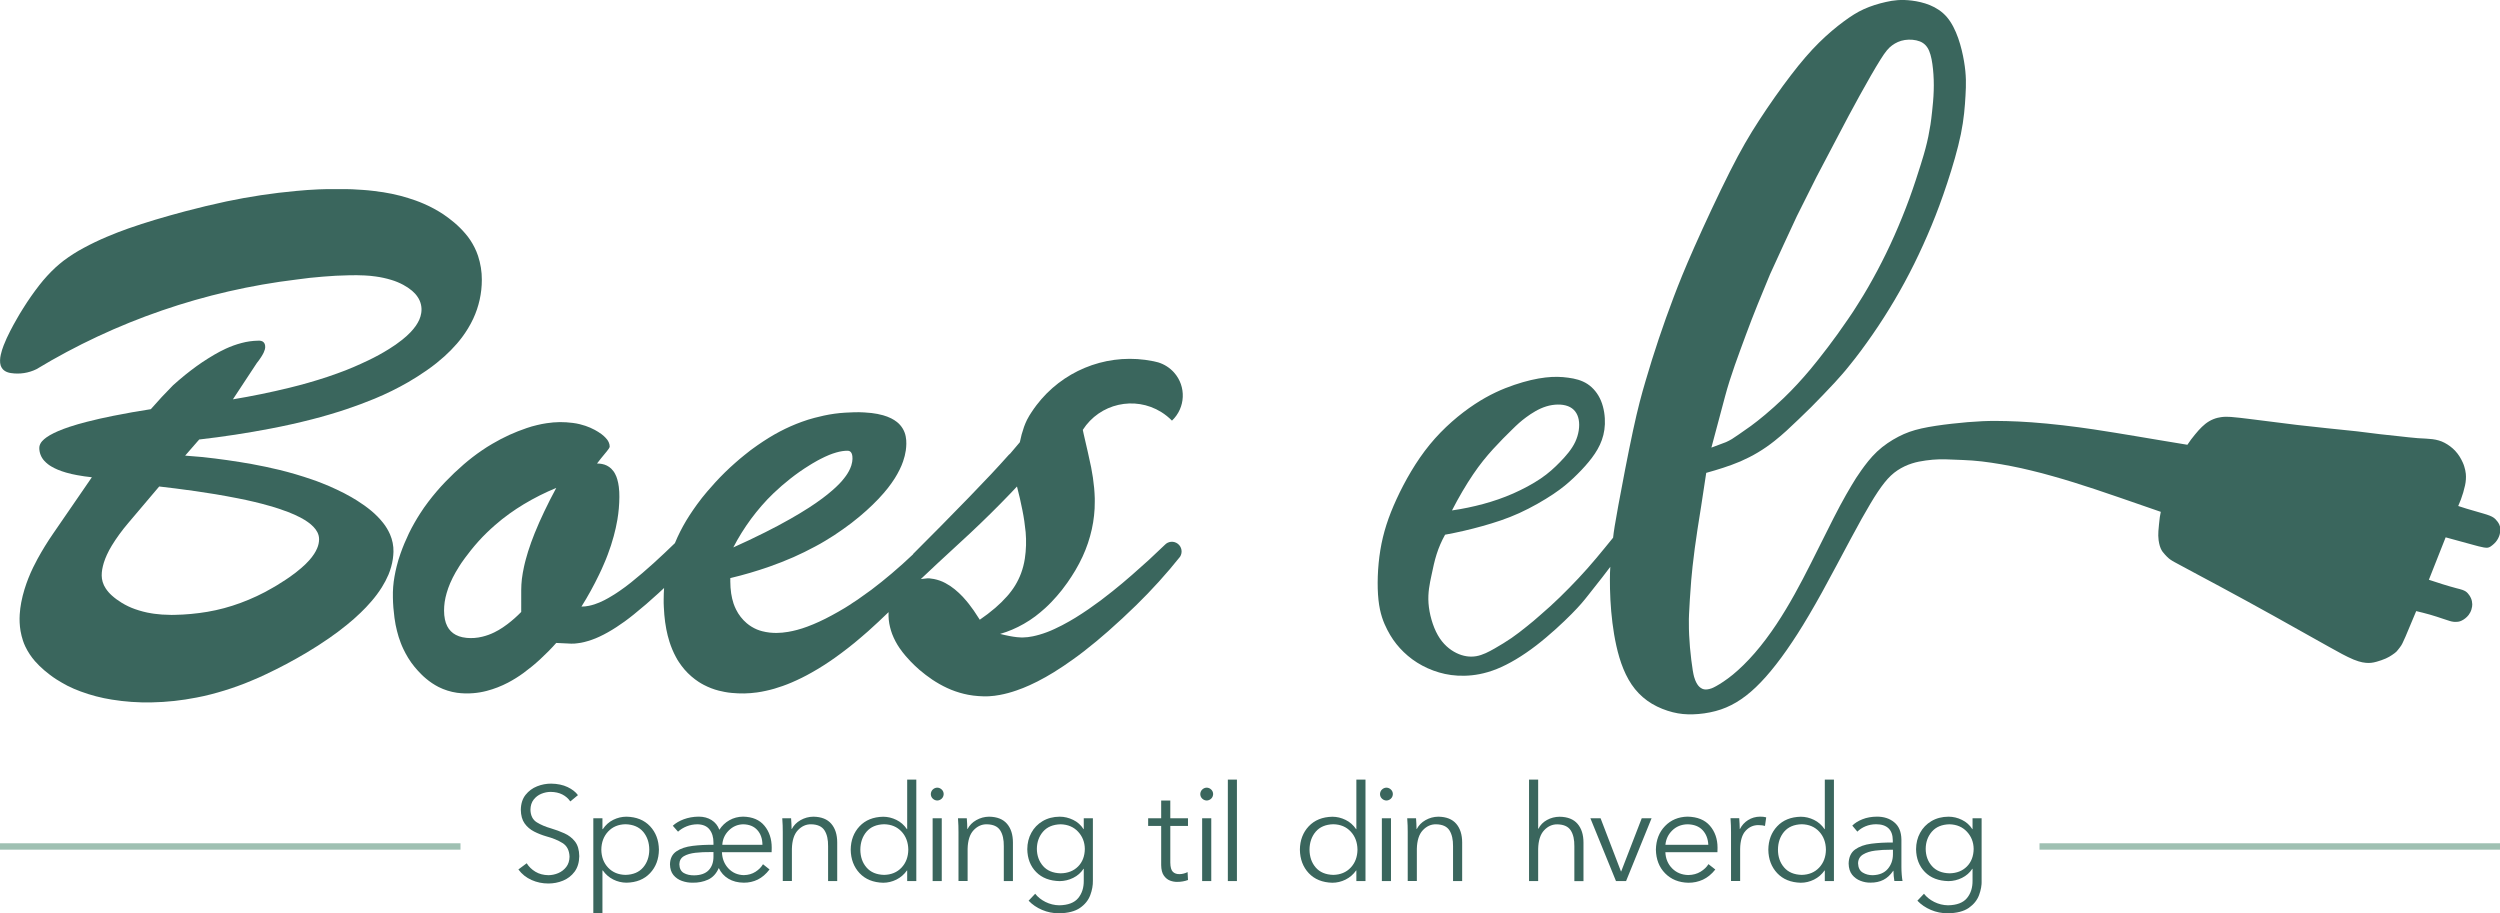
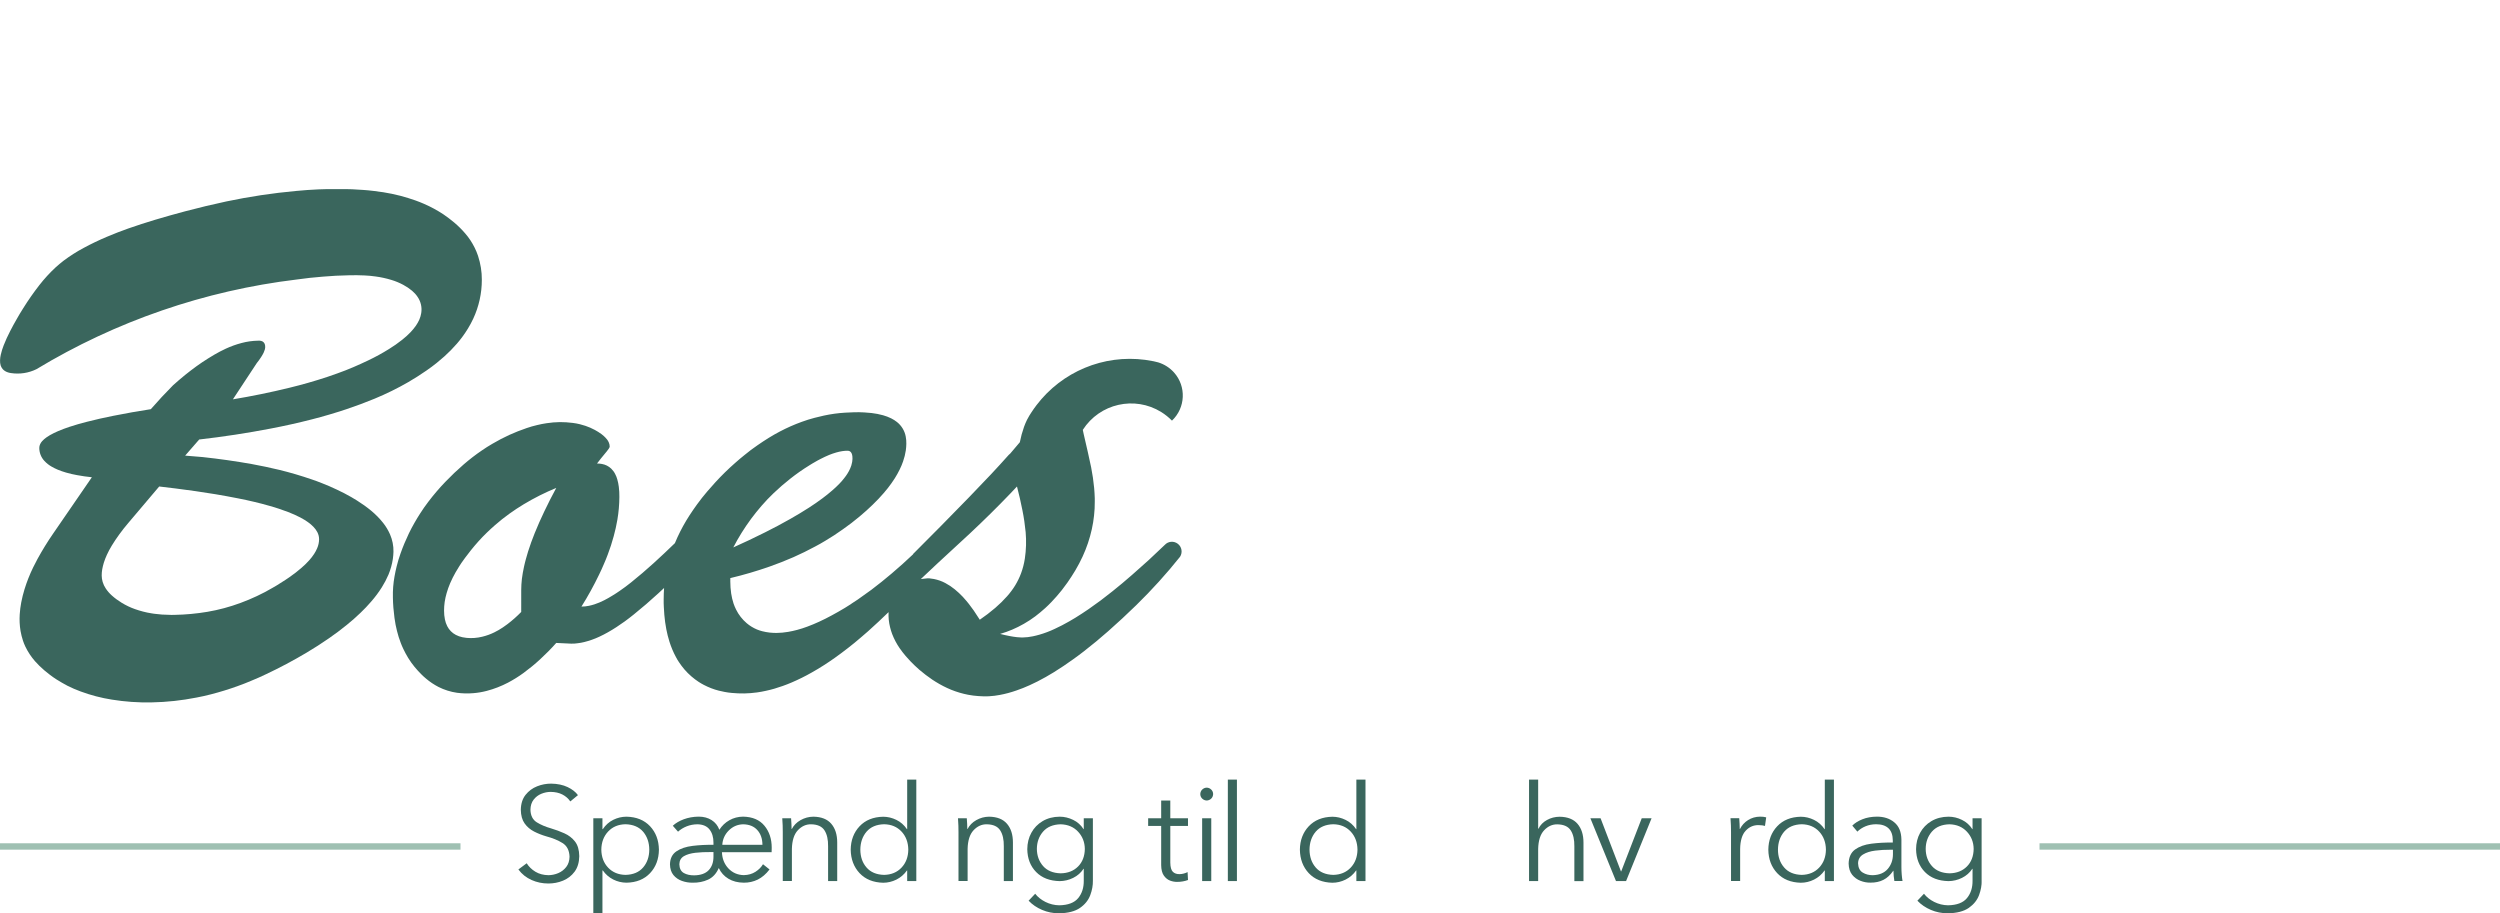
<svg xmlns="http://www.w3.org/2000/svg" xmlns:xlink="http://www.w3.org/1999/xlink" version="1.1" id="Lag_1" x="0px" y="0px" viewBox="0 0 4931.2 1801.4" style="enable-background:new 0 0 4931.2 1801.4" xml:space="preserve">
  <style type="text/css"> .st0{clip-path:url(#SVGID_2_);} .st1{clip-path:url(#SVGID_4_);fill-rule:evenodd;clip-rule:evenodd;fill:#3A665D;} .st2{clip-path:url(#SVGID_6_);fill-rule:evenodd;clip-rule:evenodd;fill:#9FC0B2;} .st3{clip-path:url(#SVGID_8_);fill-rule:evenodd;clip-rule:evenodd;fill:#9FC0B2;} .st4{clip-path:url(#SVGID_10_);} .st5{clip-path:url(#SVGID_12_);fill-rule:evenodd;clip-rule:evenodd;fill:#3A665D;} .st6{clip-path:url(#SVGID_14_);fill-rule:evenodd;clip-rule:evenodd;fill:#3A665D;} .st7{clip-path:url(#SVGID_16_);fill-rule:evenodd;clip-rule:evenodd;fill:#3A665D;} </style>
  <g>
    <defs>
      <rect id="SVGID_1_" x="0" y="1537.7" width="4931.2" height="263.7" />
    </defs>
    <clipPath id="SVGID_2_">
      <use xlink:href="#SVGID_1_" style="overflow:visible" />
    </clipPath>
    <g class="st0">
      <defs>
        <rect id="SVGID_3_" x="1022.4" y="1537.7" width="2886.3" height="263.7" />
      </defs>
      <clipPath id="SVGID_4_">
        <use xlink:href="#SVGID_3_" style="overflow:visible" />
      </clipPath>
      <path class="st1" d="M1140,1568.4c-4.6-6.3-11.4-11.6-20.4-15.9c-9-4.3-19.9-6.6-32.5-6.8c-9.4,0-18.7,1.7-27.7,5.3 c-9.1,3.6-16.6,9.2-22.7,16.8c-6,7.6-9.2,17.4-9.4,29.5c0.2,11.2,2.7,20.2,7.5,26.9c4.8,6.8,11.1,12.1,18.7,16s15.6,7,24.1,9.5 c12.3,3.3,23,7.6,31.8,13.1c8.9,5.4,13.6,14.5,14,27.2c-0.2,8-2.3,14.7-6.5,20.1c-4.2,5.4-9.4,9.4-15.7,12.1 c-6.3,2.7-12.8,4-19.4,4.1c-9.8-0.2-18.4-2.4-25.7-6.8s-13-10-17.2-16.7l-16.4,12.2c6.9,9.3,15.6,16.2,26,20.8s21.4,6.9,33,6.9 c10.1,0,19.8-1.8,29-5.6c9.3-3.8,16.9-9.7,22.8-17.6s9.1-18.2,9.3-30.7c-0.2-12.4-3-22-8.5-29c-5.5-7-12.4-12.3-20.9-16.1 c-8.4-3.8-17.2-7-26.2-9.7c-10.9-3.1-20.3-7.1-28.2-12c-8-5-12.2-13.2-12.5-24.8c0.1-8,2.2-14.6,6.2-19.8c4-5.2,9.1-9.1,15.1-11.6 c6.1-2.5,12.3-3.8,18.6-3.8c8.9,0.1,16.5,1.8,23,5.1c6.5,3.3,11.7,7.9,15.7,13.7L1140,1568.4" />
      <path class="st1" d="M1280.7,1675.9c-0.1,14.1-4.2,25.9-12.2,35.2c-8.1,9.4-19.6,14.2-34.7,14.6c-14.2-0.3-25.6-5.1-34.3-14.3 s-13.2-21-13.4-35.5c0.2-14.5,4.7-26.4,13.4-35.7s20.1-14.1,34.3-14.4c15,0.4,26.6,5.3,34.7,14.7 C1276.5,1650,1280.6,1661.8,1280.7,1675.9 M1188.3,1717h0.8c5.4,7.7,12.2,13.6,20.5,17.8s17,6.2,26.1,6.3 c19.6-0.4,35.1-6.7,46.5-18.8c11.4-12.1,17.3-27.6,17.5-46.3c-0.3-18.7-6.1-34.1-17.5-46.3c-11.4-12.1-26.9-18.4-46.5-18.8 c-9.1,0-17.8,2.1-26.1,6.2s-15.2,10.3-20.5,18.3h-0.8V1614h-18v187.4h18V1717z" />
      <path class="st1" d="M1522.2,1672.2c0-17.4-4.8-31.9-14.3-43.4c-9.5-11.6-23.5-17.6-42.1-18c-9.9,0.1-19,2.5-27.1,7.1 c-8.2,4.6-14.7,10.9-19.8,18.8c-3.1-8.3-8.2-14.6-15.3-19.1c-7.1-4.5-15.6-6.8-25.4-6.8c-10.7,0.1-20.6,1.9-29.5,5.2 c-8.9,3.4-16.1,7.6-21.6,12.8l10.3,11.7c4.8-4.4,10.6-8,17.2-10.6c6.6-2.6,13.6-3.9,21-4c10.7,0.2,18.7,3.6,23.9,10.2 c5.2,6.6,7.9,15.4,7.8,26.3v4c-14.5-0.2-28.2,0.5-41.2,2.1c-13,1.6-23.6,5.1-31.8,10.7c-8.2,5.5-12.5,14-12.8,25.6 c0.2,8.8,2.4,15.8,6.8,21.2c4.4,5.3,10,9.2,16.8,11.6c6.8,2.4,13.8,3.6,21.1,3.5c11.1,0.2,21.2-1.8,30.4-6 c9.2-4.2,16.3-11.8,21.2-22.9c4.2,9,10.5,16,19,21.1s18.6,7.7,30.3,7.8c9.8,0.1,19-2,27.5-6.1c8.5-4.2,16.3-10.8,23.3-20 l-12.9-10.3c-3.4,5.8-8.3,10.7-14.8,14.9c-6.5,4.2-14.2,6.4-23.1,6.6c-12.3-0.3-22.4-4.8-30.4-13.3c-8-8.5-12.2-19.2-12.7-32h98 C1522.1,1678.3,1522.2,1675.5,1522.2,1672.2 M1407.3,1680.7v9c0,11.2-3.1,20-9.4,26.7c-6.3,6.6-15.8,10-28.5,10.2 c-8.1,0.1-14.9-1.4-20.6-4.6c-5.6-3.2-8.6-9-8.8-17.4c0.2-7.1,3.2-12.4,8.9-15.8c5.8-3.4,13.4-5.6,22.7-6.7s19.5-1.5,30.3-1.4 H1407.3z M1424.7,1666.4c0.7-11,4.9-20.4,12.7-28.2c7.8-7.8,17.2-12,28.4-12.3c12,0.2,21.4,4,28,11.4c6.7,7.4,10,17.1,10.1,29.1 H1424.7z" />
      <path class="st1" d="M1543,1614c0.4,4.4,0.7,9.2,0.8,14.3s0.2,9.4,0.2,12.9v96.6h18v-63.5c0.4-16.5,4.3-28.7,11.7-36.6 s16-11.9,26-11.8c12.8,0.2,21.6,4.2,26.6,12s7.3,18.3,7.1,31.4v68.6h18v-76c0-15.6-3.9-27.9-11.7-37c-7.8-9.1-19.6-13.8-35.4-14 c-9,0.1-17.4,2.4-25.2,6.8c-7.8,4.4-13.5,10.3-17.2,17.5h-0.5c0-2.8-0.1-6.1-0.3-10.1c-0.2-3.9-0.5-7.6-0.7-11.1H1543" />
      <path class="st1" d="M1697,1675.9c0.1-14.1,4.2-25.9,12.2-35.4c8.1-9.4,19.6-14.3,34.7-14.7c14.2,0.3,25.6,5.1,34.3,14.4 c8.7,9.3,13.2,21.2,13.4,35.7c-0.2,14.5-4.7,26.3-13.4,35.5c-8.7,9.2-20.1,14-34.3,14.3c-15-0.4-26.6-5.2-34.7-14.6 C1701.1,1701.8,1697.1,1690.1,1697,1675.9 M1788.9,1717h0.5v20.9h18v-200.1h-18v97.7h-0.5c-5.5-8.1-12.4-14.2-20.8-18.3 c-8.4-4.1-17.1-6.2-26.1-6.2c-19.6,0.4-35.1,6.7-46.5,18.8c-11.4,12.1-17.3,27.6-17.5,46.2c0.3,18.7,6.1,34.1,17.5,46.3 c11.4,12.1,26.9,18.4,46.5,18.9c9.1,0,17.8-2.1,26.1-6.2C1776.5,1730.8,1783.4,1724.8,1788.9,1717z" />
-       <path class="st1" d="M1861.4,1566.3c-0.1-3.8-1.5-6.8-4-9.1c-2.5-2.3-5.4-3.5-8.7-3.6c-3.3,0.1-6.2,1.3-8.7,3.6 c-2.5,2.3-3.8,5.4-4,9.1c0.1,3.8,1.5,6.8,4,9.1s5.4,3.5,8.7,3.6c3.3-0.1,6.2-1.3,8.7-3.6S1861.2,1570.1,1861.4,1566.3 M1857.6,1614h-18v123.9h18V1614z" />
      <path class="st1" d="M1889.6,1614c0.4,4.4,0.7,9.2,0.8,14.3s0.2,9.4,0.2,12.9v96.6h18v-63.5c0.4-16.5,4.3-28.7,11.7-36.6 s16-11.9,26-11.8c12.8,0.2,21.6,4.2,26.6,12s7.3,18.3,7.1,31.4v68.6h18v-76c0-15.6-3.9-27.9-11.7-37c-7.8-9.1-19.6-13.8-35.4-14 c-9,0.1-17.4,2.4-25.2,6.8c-7.8,4.4-13.5,10.3-17.2,17.5h-0.5c0-2.8-0.1-6.1-0.3-10.1c-0.2-3.9-0.5-7.6-0.7-11.1H1889.6" />
      <path class="st1" d="M2045.2,1674.4c0.1-13.4,4.2-24.7,12.2-34c8.1-9.3,19.6-14.1,34.7-14.5c14.2,0.4,25.6,5.2,34.3,14.5 c8.7,9.3,13.2,20.6,13.4,34c-0.2,14.5-4.7,26.1-13.4,34.8c-8.7,8.7-20.1,13.2-34.3,13.4c-15-0.4-26.6-5.2-34.7-14.4 C2049.4,1699,2045.3,1687.7,2045.2,1674.4 M2028.9,1776.6c7.4,7.8,16.3,13.8,26.7,18.2c10.4,4.4,21.3,6.6,32.9,6.7 c18.1-0.3,32-3.9,41.8-10.7s16.5-15.2,20.2-25.1c3.7-9.9,5.4-19.5,5.2-28.8V1614h-18v21.4h-0.5c-5.1-8-11.9-14.1-20.4-18.2 s-17.3-6.3-26.5-6.3c-13,0.1-24.2,3.1-33.8,8.8c-9.6,5.7-17,13.4-22.2,23c-5.3,9.6-7.9,20.4-8,32.3c0.3,18.5,6.1,33.5,17.5,45.1 c11.4,11.6,26.9,17.5,46.5,17.9c9.2-0.1,18.1-2.2,26.6-6.4s15.3-10.2,20.3-17.9h0.5v23.3c0.2,13.7-3.4,25.2-10.9,34.4 c-7.5,9.2-20,14-37.5,14.3c-9.6-0.2-18.6-2.4-27.1-6.6c-8.5-4.3-15.2-9.6-20.3-16.2L2028.9,1776.6z" />
      <path class="st1" d="M2343.3,1614h-34.9v-34.9h-18v34.9h-25.7v15.1h25.7v77.3c0.1,9,1.9,15.9,5.3,20.7c3.4,4.8,7.5,8.1,12.3,9.9 s9.6,2.6,14.1,2.5c4.1,0,7.8-0.3,11.3-1c3.4-0.6,6.7-1.5,9.9-2.7l-0.8-15.6c-2.4,1.2-5,2.2-7.7,2.9c-2.7,0.7-5.4,1.1-7.9,1.1 c-5.5,0.2-10-1.3-13.3-4.4s-5.1-9.3-5.2-18.3v-72.3h34.9V1614" />
      <path class="st1" d="M2392.9,1566.3c-0.1-3.8-1.5-6.8-4-9.1c-2.5-2.3-5.4-3.5-8.7-3.6c-3.3,0.1-6.2,1.3-8.7,3.6 c-2.5,2.3-3.8,5.4-4,9.1c0.1,3.8,1.5,6.8,4,9.1s5.4,3.5,8.7,3.6c3.3-0.1,6.2-1.3,8.7-3.6S2392.7,1570.1,2392.9,1566.3 M2389.2,1614h-18v123.9h18V1614z" />
      <polyline class="st1" points="2439.8,1537.7 2421.9,1537.7 2421.9,1737.9 2439.8,1737.9 2439.8,1537.7 " />
      <path class="st1" d="M2583,1675.9c0.1-14.1,4.2-25.9,12.2-35.4c8.1-9.4,19.6-14.3,34.7-14.7c14.2,0.3,25.6,5.1,34.3,14.4 s13.2,21.2,13.4,35.7c-0.2,14.5-4.7,26.3-13.4,35.5s-20.1,14-34.3,14.3c-15-0.4-26.6-5.2-34.7-14.6 C2587.2,1701.8,2583.1,1690.1,2583,1675.9 M2674.9,1717h0.5v20.9h18v-200.1h-18v97.7h-0.5c-5.5-8.1-12.4-14.2-20.8-18.3 c-8.4-4.1-17.1-6.2-26.1-6.2c-19.6,0.4-35.1,6.7-46.5,18.8c-11.4,12.1-17.3,27.6-17.5,46.2c0.3,18.7,6.1,34.1,17.5,46.3 c11.4,12.1,26.9,18.4,46.5,18.9c9.1,0,17.8-2.1,26.1-6.2C2662.5,1730.8,2669.4,1724.8,2674.9,1717z" />
-       <path class="st1" d="M2747.4,1566.3c-0.1-3.8-1.5-6.8-4-9.1c-2.5-2.3-5.4-3.5-8.7-3.6c-3.3,0.1-6.2,1.3-8.7,3.6 c-2.5,2.3-3.8,5.4-4,9.1c0.1,3.8,1.5,6.8,4,9.1s5.4,3.5,8.7,3.6c3.3-0.1,6.2-1.3,8.7-3.6S2747.2,1570.1,2747.4,1566.3 M2743.7,1614h-18v123.9h18V1614z" />
-       <path class="st1" d="M2775.7,1614c0.4,4.4,0.7,9.2,0.8,14.3c0.2,5.1,0.2,9.4,0.2,12.9v96.6h18v-63.5c0.4-16.5,4.3-28.7,11.7-36.6 s16-11.9,26-11.8c12.8,0.2,21.6,4.2,26.6,12c4.9,7.8,7.3,18.3,7.1,31.4v68.6h18v-76c0-15.6-3.9-27.9-11.7-37 c-7.8-9.1-19.6-13.8-35.4-14c-9,0.1-17.4,2.4-25.2,6.8c-7.8,4.4-13.5,10.3-17.2,17.5h-0.5c0-2.8-0.1-6.1-0.3-10.1 c-0.2-3.9-0.4-7.6-0.7-11.1H2775.7" />
      <path class="st1" d="M3034,1634.4v-96.6h-18v200.1h18v-63.5c0.4-16.5,4.3-28.7,11.7-36.6c7.4-7.9,16-11.9,26-11.8 c12.8,0.2,21.6,4.2,26.6,12s7.3,18.3,7.1,31.4v68.6h18v-76c0-15.6-3.9-27.9-11.7-37c-7.8-9.1-19.6-13.8-35.4-14 c-9,0.1-17.3,2.2-24.9,6.4c-7.6,4.2-13.2,9.9-16.7,17.1H3034" />
      <polyline class="st1" points="3257.7,1614 3238.3,1614 3197.8,1718.8 3197.3,1718.8 3157.1,1614 3137,1614 3187.5,1737.9 3207.4,1737.9 3257.7,1614 " />
-       <path class="st1" d="M3387.8,1672.2c0-17.4-5.1-31.9-15-43.4c-10-11.6-24.7-17.6-44.2-18c-18,0.4-32.8,6.6-44.4,18.6 c-11.6,12-17.6,27.5-18,46.6c0.4,19,6.4,34.6,18.2,46.6c11.8,12,27.1,18.2,45.8,18.6c10.2,0.1,19.8-2,28.8-6.1 c9-4.2,17.1-10.8,24.4-20l-13.5-10.6c-3.5,5.8-8.7,10.7-15.5,14.9c-6.8,4.2-14.9,6.4-24.2,6.6c-13-0.3-23.6-4.7-32-13.2 c-8.3-8.5-12.8-19.1-13.3-31.9h102.7C3387.7,1677.5,3387.8,1674.7,3387.8,1672.2 M3285,1666.4c1-11,5.4-20.4,13.3-28.2 c7.9-7.8,17.9-12,30.2-12.3c12.9,0.2,22.8,4.1,29.8,11.5c7,7.5,10.7,17.1,11.3,29H3285z" />
      <path class="st1" d="M3414.4,1641.2v96.6h18v-63.5c0.3-16.4,4-28.4,11-35.8c7-7.5,15.4-11.1,25.3-11c2.5,0,4.9,0.2,7.3,0.5 c2.4,0.3,4.2,0.7,5.4,1.1l2.4-16.9c-1.8-0.5-3.7-0.9-5.7-1.1c-1.9-0.2-4-0.3-6.3-0.3c-8.9,0.1-16.8,2.4-23.8,6.8 c-7,4.4-12.3,10.3-15.9,17.5h-0.5c0-2.8-0.1-6.1-0.3-10.1c-0.2-3.9-0.4-7.6-0.7-11.1h-17.2c0.4,4.4,0.7,9.2,0.8,14.3 S3414.4,1637.7,3414.4,1641.2" />
      <path class="st1" d="M3507,1675.9c0.1-14.1,4.2-25.9,12.2-35.4c8.1-9.4,19.6-14.3,34.7-14.7c14.2,0.3,25.6,5.1,34.3,14.4 c8.7,9.3,13.2,21.2,13.4,35.7c-0.2,14.5-4.7,26.3-13.4,35.5c-8.7,9.2-20.1,14-34.3,14.3c-15-0.4-26.6-5.2-34.7-14.6 C3511.1,1701.8,3507,1690.1,3507,1675.9 M3598.9,1717h0.5v20.9h18v-200.1h-18v97.7h-0.5c-5.5-8.1-12.4-14.2-20.8-18.3 c-8.4-4.1-17.1-6.2-26.1-6.2c-19.6,0.4-35.1,6.7-46.5,18.8s-17.3,27.6-17.5,46.2c0.2,18.7,6.1,34.1,17.5,46.3 c11.4,12.1,26.9,18.4,46.5,18.9c9.1,0,17.8-2.1,26.1-6.2C3586.5,1730.8,3593.4,1724.8,3598.9,1717z" />
      <path class="st1" d="M3733.8,1675.9v9.3c-0.1,11.3-3.5,20.9-10.3,28.8s-16.6,11.9-29.4,12.3c-7.4,0.1-14-1.6-19.8-5.1 c-5.9-3.5-9-9.7-9.3-18.4c0.2-7.8,3.6-13.6,9.9-17.4c6.4-3.9,14.4-6.4,24.1-7.6c9.7-1.2,19.5-1.8,29.6-1.7H3733.8 M3733.8,1661.9 c-15.3-0.2-29.6,0.6-42.8,2.3c-13.2,1.7-23.8,5.6-32,11.5c-8.1,6-12.3,15.2-12.6,27.7c0.2,9.1,2.5,16.5,6.9,22s9.9,9.5,16.5,12 c6.5,2.5,13,3.7,19.5,3.6c9.9,0.1,18.4-1.8,25.7-5.5c7.3-3.7,13.7-9.6,19.3-17.8h0.5c0,3.3,0.2,6.8,0.5,10.2 c0.3,3.5,0.8,6.8,1.3,9.9h16.1c-0.7-3.6-1.2-7.9-1.6-12.9c-0.4-5-0.6-10-0.6-14.9v-54.2c-0.3-15.1-5-26.4-14.1-33.8 c-9-7.5-20.4-11.2-34.1-11.2c-10.7,0.1-20.2,1.8-28.5,5.1c-8.4,3.3-15.1,7.5-20.2,12.6l10,11.9c4.4-4.4,9.9-8,16.2-10.6 c6.4-2.6,13.2-3.9,20.6-4c10.8,0,19,2.7,24.6,8c5.6,5.3,8.5,13.4,8.5,24.1V1661.9z" />
      <path class="st1" d="M3798.4,1674.4c0.1-13.4,4.2-24.7,12.2-34c8.1-9.3,19.6-14.1,34.7-14.5c14.2,0.4,25.6,5.2,34.3,14.5 c8.7,9.3,13.2,20.6,13.4,34c-0.2,14.5-4.7,26.1-13.4,34.8c-8.7,8.7-20.1,13.2-34.3,13.4c-15-0.4-26.6-5.2-34.7-14.4 C3802.5,1699,3798.5,1687.7,3798.4,1674.4 M3782,1776.6c7.4,7.8,16.3,13.8,26.7,18.2c10.4,4.4,21.3,6.6,32.9,6.7 c18.1-0.3,32-3.9,41.8-10.7c9.8-6.9,16.5-15.2,20.2-25.1c3.7-9.9,5.4-19.5,5.2-28.8V1614h-18v21.4h-0.5 c-5.1-8-11.9-14.1-20.4-18.2c-8.5-4.2-17.3-6.3-26.5-6.3c-13,0.1-24.2,3.1-33.8,8.8s-17,13.4-22.2,23c-5.3,9.6-7.9,20.4-8,32.3 c0.3,18.5,6.1,33.5,17.5,45.1c11.4,11.6,26.9,17.5,46.5,17.9c9.2-0.1,18.1-2.2,26.6-6.4s15.3-10.2,20.3-17.9h0.5v23.3 c0.2,13.7-3.4,25.2-10.9,34.4c-7.5,9.2-20,14-37.5,14.3c-9.6-0.2-18.6-2.4-27.1-6.6c-8.5-4.3-15.2-9.6-20.3-16.2L3782,1776.6z" />
    </g>
    <g class="st0">
      <defs>
        <rect id="SVGID_5_" x="4022.9" y="1663.3" width="908.3" height="12.6" />
      </defs>
      <clipPath id="SVGID_6_">
        <use xlink:href="#SVGID_5_" style="overflow:visible" />
      </clipPath>
      <polyline class="st2" points="4022.9,1663.3 4931.2,1663.3 4931.2,1675.9 4022.9,1675.9 4022.9,1663.3 " />
    </g>
    <g class="st0">
      <defs>
        <rect id="SVGID_7_" x="0" y="1663.3" width="908.3" height="12.6" />
      </defs>
      <clipPath id="SVGID_8_">
        <use xlink:href="#SVGID_7_" style="overflow:visible" />
      </clipPath>
      <polyline class="st3" points="0,1663.3 908.3,1663.3 908.3,1675.9 0,1675.9 0,1663.3 " />
    </g>
  </g>
  <g>
    <defs>
      <rect id="SVGID_9_" y="0" width="4931.2" height="1409.1" />
    </defs>
    <clipPath id="SVGID_10_">
      <use xlink:href="#SVGID_9_" style="overflow:visible" />
    </clipPath>
    <g class="st4">
      <defs>
        <rect id="SVGID_11_" y="373.1" width="950.4" height="1012.7" />
      </defs>
      <clipPath id="SVGID_12_">
        <use xlink:href="#SVGID_11_" style="overflow:visible" />
      </clipPath>
      <path class="st5" d="M253.1,1031.5l60.9-71.9c10.6,1.2,21.1,2.5,31.7,3.8c26.4,3.3,52.8,7.1,79,11.4c14.8,2.5,29.6,5.2,44.3,8.1 c11,2.1,21.9,4.5,32.8,7.1c5,1.2,10,2.4,14.9,3.7c5,1.3,9.9,2.6,14.8,4.1c6.4,1.7,12.7,3.7,19,5.8c5.9,2,11.8,4.1,17.7,6.3 c8.4,3.2,16.6,6.9,24.5,11c5.4,2.8,10.5,6,15.4,9.5c3.6,2.6,6.9,5.4,10,8.6c3.1,3.1,5.7,6.7,7.8,10.6c2.3,4.4,3.5,9.2,3.5,14.1 c-0.1,6.2-1.4,12.2-3.9,17.9c-1.6,3.8-3.6,7.5-5.9,11c-2.9,4.4-6.1,8.7-9.7,12.6c-4.8,5.4-10,10.4-15.5,15.1 c-3.6,3.1-7.3,6.1-11.1,9.1c-4,3.1-8,6.1-12.1,8.9c-2.7,1.9-5.5,3.8-8.3,5.6c-5.6,3.6-11.2,7.2-16.9,10.7c-2.8,1.8-5.7,3.4-8.6,5 c-10,5.9-20.3,11.3-30.8,16.2c-10.5,4.9-21.1,9.4-32,13.4c-21.3,7.9-43.2,13.8-65.5,17.6c-10.7,1.8-21.5,3.2-32.3,4.2 c-5.4,0.5-10.7,0.9-16.1,1.2c-5.4,0.3-10.7,0.5-16.1,0.6c-2.1,0.1-4.2,0.1-6.3,0.1c-6.3-0.1-12.6-0.3-18.8-0.7 c-5.2-0.4-10.3-0.9-15.5-1.6c-1.7-0.2-3.4-0.5-5.1-0.8c-5.7-0.9-11.3-2-16.8-3.5c-5.4-1.4-10.7-3-16-4.9 c-9.1-3.2-17.8-7.4-26-12.4c-6.9-4.2-13.5-9-19.5-14.4c-4.6-4.1-8.6-8.7-12-13.8c-2.7-4-4.7-8.3-6.1-12.9 c-0.6-2.1-1.1-4.2-1.4-6.3c-0.3-2.1-0.4-4.2-0.5-6.3c0-4.1,0.3-8.1,1-12.2c0.8-4.5,1.9-8.9,3.2-13.2c1.7-5.3,3.7-10.5,6-15.5 c1.4-3.1,2.9-6.1,4.5-9.1c1.6-3.1,3.3-6.1,5.2-9.1c2.2-3.8,4.6-7.4,7-11c5.2-7.7,10.6-15.1,16.3-22.4 C246.9,1039,250,1035.3,253.1,1031.5 M365.2,898.7l27.7-31.8c47.3-5.4,94.4-12.6,141.2-21.6c27.3-5.2,54.5-11.3,81.4-18.2 c22.8-5.8,45.3-12.5,67.6-19.9c18.8-6.3,37.4-13.2,55.8-20.8c22.9-9.5,45.1-20.4,66.6-32.8c12.2-7.1,24.1-14.7,35.8-22.8 c6.8-4.7,13.4-9.6,19.9-14.8c5.2-4.2,10.2-8.4,15.2-12.9c8.8-7.9,17.1-16.3,24.8-25.2c3.5-4,6.8-8.2,10-12.4 c8.6-11.5,16.1-23.8,22.2-36.8c11.2-24,17-50.2,17-76.7c0.1-16.1-2.5-32-7.5-47.3c-1.9-5.7-4.2-11.3-6.9-16.6 c-4.9-9.8-10.9-19-18.1-27.3c-6.7-7.9-14-15.1-21.9-21.8c-6.8-5.7-13.8-11-21.1-16c-12.2-8.1-25.1-15.1-38.5-20.9 c-5.5-2.4-11.2-4.7-16.9-6.7c-9.8-3.5-19.7-6.5-29.8-9.2c-11.1-2.9-22.4-5.2-33.7-7c-6.7-1-13.4-1.9-20.1-2.7 c-6.7-0.8-13.5-1.5-20.2-1.9c-14.2-1.1-28.4-1.7-42.6-1.8c-29.8-0.3-59.7,1-89.4,3.9c-46,4.2-91.8,11.1-137,20.6 c-27.2,5.8-54.2,12.3-81.1,19.4c-20,5.3-39.8,10.9-59.6,16.8c-17.8,5.3-35.5,11.1-53,17.2c-14.2,5-28.2,10.5-42,16.3 c-15.7,6.6-31.1,14-46.1,22.1c-13.7,7.3-26.8,15.7-39.3,25c-5.6,4.3-10.9,8.8-16.1,13.5c-11.5,10.7-22.1,22.3-31.8,34.7 c-11.5,14.8-22.2,30.1-32.1,46c-4.6,7.2-9,14.6-13.2,22.1c-4.3,7.4-8.4,15-12.3,22.6c-4.8,9.2-9.1,18.6-12.9,28.3 c-2.3,5.9-4.2,11.9-5.6,18.1c-0.9,3.7-1.4,7.5-1.5,11.3c-0.2,3.4,0.3,6.9,1.2,10.1c0.8,2.6,2.2,5,3.9,7.1c2.4,2.7,5.4,4.7,8.7,6 c2.5,1,5.2,1.7,7.9,2c17.1,2.6,34.6-0.1,50.1-7.7c156.7-94.7,331.8-155,513.6-176.9c17-2.4,34-4.3,51.1-5.6 c17.1-1.5,34.2-2.4,51.4-2.7c10.4-0.3,20.7-0.2,31.1,0.3c7.2,0.3,14.4,1,21.5,2c10.6,1.4,21.1,3.7,31.3,6.8 c8.1,2.4,16,5.7,23.5,9.7c6.2,3.3,12,7.2,17.4,11.7c4.2,3.5,7.9,7.6,10.9,12.1c6.4,9.3,9,20.7,7.2,31.9c-0.7,4.5-2,8.9-3.8,13 c-1.8,4.1-4,7.9-6.5,11.6c-3.2,4.6-6.7,8.9-10.6,13c-5.2,5.4-10.8,10.5-16.8,15.2c-8.3,6.6-17,12.7-26,18.2 c-13.1,8.2-26.7,15.6-40.7,22.3c-9.7,4.6-19.5,9.1-29.3,13.3c-10.4,4.5-21,8.6-31.7,12.4c-6.7,2.5-13.5,4.9-20.3,7.1 c-24.5,8.1-49.4,15.2-74.5,21.3c-36.8,9-73.9,16.6-111.3,22.8l47.1-71.5c3.1-3.8,6-7.8,8.6-11.9c1.9-2.9,3.6-5.9,5.1-9 c0.9-2,1.7-4.1,2.3-6.2c0.6-2.3,0.8-4.7,0.5-7.1c-0.2-1.5-0.6-3.1-1.3-4.5c-0.9-1.8-2.3-3.2-4-4.1c-1.6-0.8-3.4-1.2-5.2-1.4 c-1.2-0.1-2.3-0.1-3.5,0c-11,0.2-21.9,1.7-32.6,4.6c-10.6,2.8-20.9,6.5-30.9,11.1c-7.9,3.7-15.6,7.7-23.1,12.1 c-4.1,2.3-8.1,4.8-12,7.3c-7.9,4.9-15.6,10.1-23.2,15.6c-7.5,5.5-14.9,11.1-22.2,17c-8.1,6.6-16,13.4-23.7,20.3 c-15.1,15.2-29.7,30.9-43.8,47.1c-24.8,3.8-49.4,8.2-74,13.1c-17.6,3.5-35.1,7.4-52.5,11.9c-11.5,2.9-22.8,6.2-34.1,9.9 c-7.5,2.5-14.8,5.2-22.1,8.3c-5.6,2.4-11.1,5.1-16.4,8.1c-2.4,1.4-4.7,2.9-7,4.5c-3,2.1-5.7,4.5-8.2,7.2c-1.6,1.8-3,3.8-4,6 c-1.1,2.3-1.7,4.8-1.7,7.4c0,9.6,3.6,18.8,10.2,25.8c4,4.3,8.6,8,13.7,10.9c4,2.3,8.1,4.4,12.4,6.2c5.3,2.2,10.8,4.1,16.3,5.7 c7.2,2.1,14.5,3.8,21.9,5.1c9.7,1.8,19.4,3.2,29.2,4.2l-76.1,110.7c-11.2,16.2-21.6,33.1-31.1,50.4c-3,5.5-5.9,11.1-8.6,16.7 c-6.8,14-12.5,28.4-17.1,43.3c-2.6,8.4-4.7,17-6.4,25.7c-1.5,7.8-2.5,15.7-3,23.6c-0.7,10.9-0.2,21.9,1.6,32.8 c1.1,6.5,2.8,12.9,4.8,19.1c1.3,4,2.9,7.9,4.7,11.7c5,10.4,11.4,20.1,19,28.8c5.7,6.5,12,12.6,18.6,18.2c3.5,2.9,7,5.8,10.6,8.5 c4.2,3.3,8.6,6.3,13.1,9.2c7.1,4.5,14.4,8.7,21.8,12.6c8.4,4.2,17,8,25.9,11.2c20,7.4,40.6,12.8,61.6,16.1c25.8,4.2,51.9,6,78,5.5 c15.2-0.3,30.5-1.2,45.6-2.9c14.5-1.6,28.8-3.8,43.1-6.6c9.8-1.8,19.5-4,29.1-6.5c17.8-4.6,35.4-10,52.7-16.3 c9-3.2,18-6.7,26.8-10.5c9.6-3.9,19.1-8.1,28.4-12.6c27.5-12.9,54.3-27.2,80.4-42.7c15.1-9,29.8-18.4,44.2-28.4 c12-8.3,23.8-17.1,35.2-26.4c9.4-7.6,18.4-15.5,27.1-23.9c7.3-7,14.2-14.2,20.8-21.9c7.8-8.9,14.9-18.4,21.2-28.4 c5-8,9.4-16.3,13.1-25c4.1-9.9,7-20.3,8.6-30.9c0.7-4.6,1-9.3,1.2-14c0.3-11.9-2.1-23.6-6.8-34.5c-3.6-8.1-8.1-15.7-13.6-22.6 c-6.9-8.7-14.7-16.6-23.2-23.7c-8.9-7.4-18.3-14.1-28.2-20.3c-3.7-2.4-7.5-4.6-11.3-6.8c-9.4-5.4-19.1-10.4-29-15 c-9.8-4.7-19.8-9-30-12.9c-6.2-2.5-12.4-4.8-18.7-6.9c-21.2-7.3-42.8-13.7-64.6-19c-17.9-4.3-35.9-8.1-54-11.4 c-32.2-5.7-64.5-10.3-97-13.8C388.2,900.8,376.7,899.7,365.2,898.7z" />
    </g>
    <g class="st4">
      <defs>
        <rect id="SVGID_13_" x="775" y="707.7" width="1558.1" height="665.5" />
      </defs>
      <clipPath id="SVGID_14_">
        <use xlink:href="#SVGID_13_" style="overflow:visible" />
      </clipPath>
      <path class="st6" d="M1509.4,1049.9c16.9-8.4,33.5-17.3,49.9-26.6c12.4-7,24.6-14.4,36.6-22.1c9-5.8,17.8-11.9,26.4-18.3 c6.7-5,13.2-10.2,19.5-15.7c2.4-2.1,4.7-4.2,7-6.3c2.3-2.1,4.5-4.4,6.7-6.6c1.7-1.8,3.4-3.6,5-5.4c1.6-1.8,3.1-3.6,4.5-5.5 c1.3-1.6,2.5-3.2,3.7-4.9c2.1-2.9,3.9-5.9,5.6-9c2-3.6,3.6-7.4,4.9-11.3c0.7-2.3,1.3-4.7,1.7-7.1c0.3-2,0.5-3.9,0.6-5.9 c0-1.7,0-3.3-0.2-5c-0.2-2.2-0.7-4.4-1.7-6.4c-0.4-0.8-0.9-1.6-1.5-2.2c-1.1-1.2-2.6-2-4.2-2.3c-0.9-0.2-1.9-0.2-2.8-0.2 c-3.3,0-6.5,0.3-9.8,0.8c-4,0.6-7.9,1.5-11.7,2.6c-4.8,1.4-9.6,3-14.2,4.9c-2.9,1.2-5.7,2.4-8.6,3.8c-2.9,1.4-5.9,2.8-8.7,4.3 c-1.9,0.9-3.7,1.9-5.5,2.9c-3.6,2-7.2,4.1-10.8,6.2c-1.8,1-3.6,2.1-5.3,3.3c-6.5,4-12.9,8.2-19.2,12.6c-6.3,4.4-12.4,9-18.4,13.7 c-11.5,9-22.5,18.6-33,28.6c-8.4,8-16.3,16.3-23.9,25.1c-7.1,8.2-13.9,16.7-20.4,25.4c-13.2,17.9-25,36.8-35.2,56.5 C1467.5,1070.4,1488.6,1060.3,1509.4,1049.9 M1028.1,1163.9c0-7.3,0.5-14.7,1.3-22c0.5-4,1.1-8,1.8-12c0.7-4.1,1.5-8.1,2.4-12.1 c0.5-2.5,1.1-4.9,1.7-7.4c0.6-2.5,1.2-4.9,1.9-7.3c1.4-5.1,2.8-10.2,4.4-15.2c3.9-12.2,8.2-24.3,13-36.1c5.9-14.5,12.2-28.9,19-43 c7.5-15.7,15.3-31.1,23.6-46.4c-22.2,9.1-43.6,19.9-64.1,32.2c-9.8,5.9-19.3,12.2-28.5,18.8c-9.8,7-19.2,14.5-28.3,22.5 c-5.5,4.8-10.9,9.7-16.1,14.8c-5.7,5.5-11.1,11.1-16.4,17c-5.2,5.8-10.2,11.7-15,17.7c-4,5-7.8,10-11.6,15.1 c-2.4,3.2-4.7,6.5-7,9.8c-1.5,2.2-2.9,4.3-4.3,6.6c-2.5,3.9-4.9,7.9-7.2,11.9c-4,7-7.6,14.2-10.8,21.6c-2.7,6.3-5,12.8-6.9,19.4 c-1.7,5.8-3,11.7-3.9,17.7c-0.8,5.6-1.2,11.2-1.2,16.9c0,3,0.1,5.9,0.4,8.9c0.3,2.9,0.7,5.7,1.3,8.6c0.9,4.6,2.5,9.1,4.6,13.3 c3.7,7.3,9.6,13.3,16.9,17.1c4.1,2.1,8.4,3.7,12.9,4.6c2.7,0.6,5.5,1,8.3,1.3c10.4,1,20.9,0.2,31-2.3c8.2-2,16.1-4.8,23.6-8.5 c5.9-2.9,11.6-6.2,17.1-9.9c3.1-2.1,6.1-4.2,9.1-6.5c9.6-7.3,18.6-15.3,27-23.9V1163.9z M1816.3,1142.2l12.5-1.4 c1.5-0.1,3-0.1,4.5,0c3,0.3,6,0.7,9,1.3c7.8,1.6,15.4,4.2,22.4,8c6.6,3.5,12.8,7.6,18.5,12.3c5.6,4.6,10.9,9.5,15.9,14.8 c2.5,2.7,4.9,5.5,7.3,8.3c1.6,2,3.2,3.9,4.8,5.9c3.3,4.2,6.5,8.6,9.6,13c4.1,5.9,8,11.9,11.8,18c10.6-7.2,20.8-15,30.5-23.3 c8.3-7.1,16.1-14.8,23.4-23c3-3.4,5.9-6.9,8.6-10.6c5.3-7,9.9-14.6,13.7-22.5c1.9-3.9,3.7-8,5.2-12.1c3.5-9.4,6-19.2,7.5-29.1 c2.6-17.2,3.1-34.7,1.6-52.1c-1.4-14.5-3.5-29-6.4-43.3c-1.6-7.8-3.2-15.7-5-23.5c-1.8-7.8-3.7-15.6-5.7-23.3 c-4.5,4.8-8.9,9.5-13.4,14.2c-25.6,26.7-52,52.7-79,78c-10.9,10.2-21.9,20.3-32.9,30.4C1859,1102,1837.6,1122,1816.3,1142.2z M1992.6,894.7c6.5-7.4,12.8-14.8,19-22.4c2-10.3,4.8-20.5,8.3-30.4c1.7-4.7,3.6-9.2,5.8-13.7c1.4-2.8,3-5.6,4.6-8.3 c1.3-2.2,2.7-4.5,4.2-6.6c3.2-4.9,6.6-9.7,10.1-14.3c50.3-66,132.1-100.1,214.3-89.2c5.6,0.8,11.1,1.7,16.6,2.8 c3.1,0.6,6.1,1.3,9.1,2.2c12,3.7,22.8,10.6,31.2,20c24.5,27.5,22.7,69.5-4.1,94.9c-6.4-6.5-13.5-12.2-21.2-17 c-52.5-32.5-121.4-16.8-154.7,35.2c0.6,3,1.3,6,1.9,9l8,34.7c2.3,10.1,4.5,20.2,6.6,30.4c2.7,13.4,4.6,27,5.9,40.6 c0.6,6.7,1,13.5,1.2,20.3c0.1,2.3,0.1,4.5,0,6.8c0.1,9-0.4,18.1-1.4,27.1c-1,9.1-2.4,18.1-4.4,27c-4.1,18.6-10.2,36.7-18.2,54 c-4.3,9.3-9.1,18.4-14.3,27.2c-4.9,8.2-10.1,16.2-15.6,24.1c-3.5,5-7.2,10-11,14.8c-6.4,8.1-13.3,16-20.5,23.5 c-4,4.2-8.1,8.2-12.4,12.1c-6.3,5.7-12.8,11.1-19.5,16.2c-7.2,5.4-14.8,10.4-22.6,14.8c-14.8,8.5-30.5,15.2-46.8,19.9 c6.2,1.6,12.5,3,18.8,4.2c4.8,0.9,9.6,1.7,14.4,2.2c2.9,0.3,5.9,0.5,8.9,0.6c0.8,0,1.7,0,2.5,0c6.7-0.1,13.4-0.9,20-2.3 c2.2-0.5,4.3-0.9,6.5-1.5c2.2-0.5,4.3-1.1,6.4-1.7c5.1-1.5,10.1-3.1,15-5c5-1.9,9.9-3.9,14.7-6.2c10-4.6,19.9-9.7,29.4-15.2 c4-2.3,8-4.7,12-7.1c8.8-5.4,17.4-11.1,25.9-16.9c16.1-11.1,31.8-22.8,47-35.1c13.1-10.5,26.1-21.3,38.7-32.4 c11-9.6,21.9-19.4,32.8-29.2c10.7-9.9,21.2-19.8,31.7-29.9c6.7-7.4,17.9-8.4,25.8-2.3c7.9,6,9.8,17.1,4.5,25.5 c-26.8,33.6-55.7,65.5-86.5,95.6c-18,17.6-36.5,34.7-55.3,51.3c-15.6,13.8-31.7,27.1-48.2,39.9c-6.9,5.3-13.9,10.6-21,15.6 c-12.3,8.9-25,17.4-37.9,25.4c-10.6,6.5-21.4,12.7-32.5,18.3c-5,2.5-10.1,5-15.2,7.3c-4.3,1.9-8.6,3.8-12.9,5.5 c-4.3,1.8-8.7,3.4-13.2,4.9c-10.8,3.8-21.9,6.8-33.2,8.9c-6.7,1.3-13.5,2.1-20.3,2.5c-3.9,0.3-7.7,0.3-11.6,0.2 c-3.4-0.1-6.7-0.2-10.1-0.5c-6.8-0.5-13.6-1.3-20.2-2.6c-11.4-2.2-22.5-5.5-33.2-9.8c-10.8-4.4-21.2-9.8-31-15.9 c-2.2-1.3-4.3-2.7-6.4-4.1c-8.9-6-17.5-12.6-25.7-19.6c-6.2-5.4-12.1-11.1-17.8-17c-3.2-3.3-6.3-6.7-9.2-10.2 c-4.2-4.9-8.1-10-11.8-15.3c-6-8.7-11-18.2-14.8-28.1c-1.6-4.2-2.9-8.6-4-13c-2.5-9.8-3.5-19.9-3-30 c-13.2,12.8-26.6,25.4-40.4,37.7c-4.6,4.1-9.3,8.2-14,12.1c-8.4,7.3-17.1,14.4-25.9,21.2c-8.5,6.6-17.1,13.1-25.9,19.3 c-14.7,10.4-29.8,20.1-45.5,28.9c-12.8,7.3-26,13.8-39.5,19.6c-5.8,2.5-11.7,4.8-17.7,6.9c-10.8,3.9-21.8,7.1-33,9.5 c-5.8,1.3-11.6,2.4-17.5,3.2c-8.4,1.2-16.8,1.8-25.2,2c-8.2,0.1-16.4-0.2-24.6-1c-4.8-0.4-9.5-1.1-14.3-2 c-3.8-0.7-7.6-1.6-11.4-2.5c-10.3-2.6-20.2-6.5-29.6-11.4c-3.5-1.8-6.8-3.8-10.1-5.9c-5-3.3-9.8-6.9-14.3-10.8 c-4.9-4.2-9.6-8.9-13.8-13.8c-3.9-4.6-7.5-9.4-10.8-14.4c-2.2-3.2-4.2-6.6-6-10.1c-5.2-9.6-9.4-19.7-12.7-30.1 c-2.6-8.1-4.6-16.3-6.2-24.6c-1.8-9.4-3.1-18.8-3.9-28.3c-0.5-5.1-0.8-10.3-1-15.4c-0.3-5.1-0.4-10.3-0.3-15.5 c0-7.4,0.3-14.8,0.8-22.2c-3.8,3.6-7.7,7.2-11.5,10.7c-15.6,14.4-31.7,28.2-48.2,41.5c-5.9,4.8-12,9.4-18.1,13.9 c-5.3,3.8-10.7,7.5-16.2,11.1c-5.5,3.6-11.1,7-16.8,10.2c-5.6,3.2-11.3,6.1-17.1,8.8c-9.4,4.4-19.3,7.9-29.4,10.4 c-4.3,1.1-8.7,1.9-13.2,2.4c-2.1,0.3-4.3,0.5-6.4,0.7s-4.3,0.2-6.4,0.1l-29.4-1.4c-10.1,11.4-20.8,22.2-32,32.5 c-10.3,9.5-21.2,18.4-32.5,26.7c-9.7,7.1-20,13.5-30.6,19.1c-13.4,7-27.5,12.5-42.1,16.3c-8.7,2.3-17.6,3.8-26.6,4.5 c-10.7,0.9-21.4,0.6-32-0.8c-12.6-1.8-24.9-5.7-36.3-11.4c-8.9-4.6-17.2-10.1-24.8-16.6c-3.2-2.7-6.3-5.4-9.2-8.4 c-4.7-4.7-9.2-9.6-13.4-14.7c-4.6-5.6-8.8-11.5-12.6-17.7c-3.5-5.7-6.6-11.6-9.5-17.6c-1.9-4-3.7-8.1-5.2-12.2 c-2.9-7.6-5.4-15.3-7.3-23.2c-1.1-4.1-2-8.2-2.8-12.4c-0.9-4.5-1.6-9-2.2-13.6c-1.8-13.2-2.9-26.6-3.1-39.9 c-0.1-3.6-0.1-7.3,0-10.9c0.2-6.9,0.7-13.8,1.6-20.7c0.4-3.3,0.9-6.5,1.5-9.7c1.2-7,2.7-13.9,4.4-20.7c2-8.3,4.5-16.5,7.4-24.6 c4.8-13.7,10.4-27.1,16.7-40.2c3.4-7,7.1-14,11-20.8c3.4-6,7-11.9,10.7-17.7c5.2-8.2,10.7-16.1,16.6-23.8 c10.4-13.7,21.6-26.8,33.5-39.2c11.5-12,23.6-23.5,36.2-34.4c11.4-9.8,23.2-19,35.6-27.4c6.8-4.7,13.7-9.1,20.8-13.2 c10.8-6.4,22-12.2,33.4-17.5c11.2-5.1,22.7-9.6,34.4-13.6c6.7-2.3,13.5-4.3,20.5-5.9c6.2-1.5,12.5-2.8,18.8-3.7 c8.7-1.3,17.4-2.1,26.2-2.2c8.5,0,16.9,0.5,25.3,1.6c4.8,0.6,9.5,1.4,14.2,2.6c3.7,0.9,7.4,2,11,3.2c6.4,2.2,12.5,4.8,18.4,8 c4.6,2.5,9.1,5.3,13.3,8.4c1.6,1.2,3.1,2.4,4.5,3.7c2.3,2.1,4.5,4.4,6.4,6.8c1.4,1.8,2.6,3.8,3.5,6c1.1,2.5,1.7,5.2,1.7,7.9 c0,0.4,0,0.8-0.2,1.2l-0.3,0.7c-0.4,0.9-0.9,1.7-1.4,2.5c-1.2,1.8-2.5,3.5-3.9,5.2l-3.8,4.6c-5.3,6.3-10.4,12.7-15.4,19.3 c3.3,0,6.6,0.3,9.8,0.9c6.8,1.2,13.1,4.4,18.1,9.1c3.2,3.1,5.9,6.7,7.9,10.7c1.8,3.4,3.2,6.9,4.2,10.6c1.4,4.8,2.4,9.7,3,14.7 c0.8,6.6,1.2,13.2,1.1,19.9c-0.1,15-1.4,30-3.9,44.8c-1.9,11-4.3,22-7.3,32.8c-3.3,12.2-7.2,24.2-11.7,36 c-2.3,6.3-4.9,12.6-7.6,18.7c-3,7.1-6.1,14-9.5,20.9c-10.4,21.6-22,42.7-34.8,63.1c4.9,0,9.8-0.5,14.6-1.5c3.7-0.8,7.4-1.7,11-2.9 c6.6-2.2,13.1-4.9,19.3-8.1c2.6-1.3,5.2-2.7,7.8-4.2c2.6-1.4,5.1-2.9,7.6-4.5c5.2-3.1,10.3-6.4,15.3-9.9 c7.6-5.2,15-10.7,22.2-16.5c15.2-12.2,30.1-24.9,44.5-38c14.2-12.9,28.2-26.1,42-39.5c1.7-4.2,3.5-8.3,5.4-12.4 c6.8-14.7,14.6-28.8,23.4-42.4c4.8-7.4,9.8-14.6,15-21.8c6.2-8.6,12.8-16.9,19.7-25c5.2-6.1,10.5-12.1,15.9-18 c12.5-13.7,25.7-26.6,39.6-38.8c6-5.3,12.1-10.5,18.4-15.5c8.2-6.8,16.7-13.2,25.5-19.2c7.3-5.1,14.7-9.9,22.2-14.6 c7.1-4.4,14.3-8.5,21.7-12.4c14-7.4,28.5-13.8,43.4-19.2c8.3-3,16.6-5.7,25.2-7.9c6.1-1.6,12.2-3.1,18.3-4.4c13.9-3,28-5,42.1-5.8 c5.9-0.4,11.8-0.7,17.7-0.8c6.6-0.2,13.3-0.1,19.9,0.3c4.8,0.3,9.7,0.7,14.5,1.2c7.7,0.9,15.2,2.3,22.7,4.4 c5.5,1.5,10.9,3.6,16,6.1c4.1,2,7.9,4.5,11.5,7.3c9,7.2,15.1,17.3,17.2,28.5c0.9,4.7,1.3,9.5,1.2,14.3c-0.1,4.4-0.4,8.7-1,13 c-1.1,7.4-2.9,14.7-5.4,21.8c-1.9,5.5-4.1,10.8-6.7,16c-2.9,6-6.2,11.8-9.7,17.4c-4.2,6.6-8.8,13.1-13.6,19.2 c-2.6,3.4-5.3,6.7-8.2,9.9c-3.3,3.9-6.8,7.7-10.3,11.4c-7.6,8-15.6,15.7-23.8,23.1c-4.4,4-8.9,7.9-13.5,11.7 c-5.3,4.5-10.7,8.8-16.2,13c-11.1,8.4-22.4,16.4-33.9,24c-5.8,3.8-11.7,7.5-17.7,11c-3.3,2-6.6,4-9.9,5.8 c-3.3,1.9-6.7,3.7-10.1,5.5c-13.9,7.5-28.1,14.5-42.6,20.9c-15.5,6.8-31.3,13-47.2,18.6c-25.4,8.9-51.2,16.5-77.4,22.7v6.9 c0,7.8,0.6,15.6,1.7,23.4c1,6.8,2.6,13.4,4.7,19.9c1.4,4,3,7.9,4.9,11.7c5.1,10.4,12.3,19.6,21.1,27.1c5.9,5,12.6,9.1,19.8,12.2 c3.4,1.4,6.9,2.6,10.4,3.5c5,1.3,10,2.2,15.1,2.8c4.4,0.4,8.8,0.7,13.3,0.7c7.7-0.1,15.4-0.8,22.9-2.1c6-1,11.9-2.3,17.8-3.9 c6.9-1.8,13.6-4,20.3-6.5c7.8-2.9,15.5-6.1,23.1-9.6c8.5-3.9,16.9-8.1,25.1-12.6c4.3-2.3,8.6-4.6,12.8-7.1 c8.7-4.9,17.3-10.1,25.7-15.6c0-0.1,0-0.1,0-0.2c4.3-2.7,8.5-5.5,12.7-8.3c9-6.2,17.9-12.6,26.7-19.1 c13.8-10.4,27.2-21.2,40.4-32.4c7.2-6.1,14.3-12.4,21.3-18.6c7-6.3,13.9-12.7,20.8-19.2v-0.6c37-36.9,73.7-74.1,110.1-111.6 c14.7-15.1,29.2-30.3,43.6-45.6c11.8-12.6,23.5-25.4,35-38.3C1990.7,896.6,1991.7,895.6,1992.6,894.7z" />
    </g>
    <g class="st4">
      <defs>
        <rect id="SVGID_15_" x="2716.8" y="0" width="2214.4" height="1409.1" />
      </defs>
      <clipPath id="SVGID_16_">
        <use xlink:href="#SVGID_15_" style="overflow:visible" />
      </clipPath>
-       <path class="st7" d="M3010.4,823c10.6-7.8,24.5-16.8,39.6-21.4s31.3-4.9,42.9-0.4s18.7,13.8,21.1,26.6c2.4,12.8,0,29.2-6.9,43.9 c-6.9,14.7-18.4,27.7-29.8,39.5c-11.5,11.8-22.9,22.3-38.4,32.8c-15.5,10.5-35.1,21-54.4,29.5c-19.4,8.5-38.6,15.1-58.6,20.5 c-20,5.4-40.8,9.8-61.9,12.8c13.2-25.8,28-50.9,41.7-71.1c13.6-20.1,26.1-35.2,39.2-49.7c13.1-14.4,26.9-28.2,37.4-38.4 C2992.6,837.4,2999.8,830.8,3010.4,823 M3709,117.8c10.4-16.6,16-23,23-28.2c7-5.2,15.4-9.2,25.2-10.7c9.8-1.5,21.1-0.6,29.7,2.8 c8.5,3.4,14.3,9.3,18.3,18.7s6.2,22.2,7.6,35.9c1.4,13.7,1.9,28.3,1.4,42.8c-0.4,14.5-1.9,29-3.1,40.1 c-1.2,11.1-2.1,18.9-3.3,26.6s-2.6,15.4-4.2,23.3c-1.6,7.8-3.5,15.8-5.6,23.7c-2.1,7.9-4.3,15.8-9.5,32.3 c-5.2,16.5-13.2,41.8-22.3,66.6s-19.1,49.4-29.6,73.1c-10.5,23.7-21.6,46.4-33.5,68.8c-11.9,22.3-24.4,44.4-38.1,65.7 c-6.2,10.4-13.1,20.4-19.9,30.4c-6.8,10-13.8,19.9-20.8,29.7c-6.2,8.5-12.4,17-18.8,25.4c-6.4,8.4-12.9,16.7-19.4,25 c-5,6.2-10,12.4-15.1,18.6c-16.5,19.7-33.9,38.7-52.4,56.5c-12.8,12.3-26.1,24-37,33.2c-10.9,9.2-19.4,15.7-28,22.1 c-8.7,6.3-17.5,12.4-23.8,16.7c-6.2,4.3-9.9,6.8-13.6,9.1c-3.8,2.3-7.7,4.3-11.7,6.1c-9.5,3.7-19.1,7.3-28.8,10.8l27-101.2 c11-41.3,26.4-81.3,41.1-121.4s31.1-79.6,47.5-119.1c17.5-38.4,35.1-76.6,52.9-114.7l38.8-77.5c13.9-26.6,27.9-53.1,41.9-79.7 c14.1-27.2,28.6-54.2,43.4-81.1S3698.6,134.4,3709,117.8z M4314.6,877.3c-17.5-2.9-35-5.8-52.5-8.7c-17.5-2.9-35-5.9-50-8.4 c-15-2.5-27.5-4.6-40-6.6c-12.5-2-25-4-42.1-6.6s-38.9-5.5-60.7-8.1c-21.8-2.5-43.7-4.6-62.1-5.9c-18.5-1.3-33.5-2-48.6-2.4 s-30.2-0.6-48.3,0.2c-18.2,0.8-39.4,2.6-60.5,5s-42.3,5.4-59.7,9.3s-31.1,8.8-45.4,16.2c-14.3,7.4-29.3,17.3-42.1,29.3 s-23.6,26.4-31.4,37.4c-7.8,11-12.8,18.8-19.1,29.5c-6.4,10.7-14.3,24.4-22.6,39.9s-17,32.7-26.7,52.2s-20.5,41.1-31,61.8 c-10.5,20.8-20.8,40.7-31.9,60.6s-23,40-36.2,59.8c-13.2,19.8-27.7,39.3-42.5,56.3c-14.8,17.1-29.9,31.7-43.3,42.7 c-13.5,11-25.3,18.4-32.9,22.6c-7.5,4.2-10.8,5.1-13.5,5.7c-2.7,0.6-5,0.9-7.1,0.9c-2.2,0-4.3-0.4-6.4-1.3 c-2.1-0.9-4.1-2.3-5.8-3.8c-1.7-1.5-3-3.2-4.3-5.2c-1.3-2-2.6-4.4-4-7.8c-1.4-3.4-3-7.9-4.9-19.1c-1.9-11.3-4.1-29.4-5.6-46.1 c-1.4-16.7-2.2-32.1-2.1-47.4c-0.2-5.3,0-10.6,0.3-18.1c0.3-7.4,0.8-17,1.6-29.1c0.8-12.2,1.8-26.9,2.7-37.7 c0.9-10.8,1.6-17.6,2.7-27.5c1.1-9.8,2.7-22.7,4.3-35.4c1.7-12.7,3.5-25.2,5.5-38.2c2-13,4.2-26.4,7.1-44.9 c2.9-18.5,6.5-42.1,10-65.7c11.3-3.1,22.6-6.5,33.7-10.1c11.2-3.7,22.2-7.6,33.7-12.5c11.4-5,23.3-10.9,34.6-17.7 c11.4-6.8,22.2-14.3,32.6-22.6c4-3.3,8-6.5,11.9-9.8c3.9-3.3,7.8-6.8,11.6-10.2c16.4-15.4,32.8-30.7,48.7-46.6 c15.9-15.9,31.3-32.2,46.7-48.6c4.7-5.2,9.4-10.4,14-15.7c4.6-5.3,9.2-10.5,13.5-16.1c16.8-20.4,32.4-41.8,47.5-63.6 s29.3-44.1,43-67.3s26.7-47.2,38.8-71.7c12.1-24.5,23.4-49.4,34.1-75.3c10.7-25.9,20.7-52.8,31-84s20.8-66.6,26.9-96.5 s7.9-54.4,9.1-75.8c1.2-21.4,1.8-39.8-2.9-67.6c-4.7-27.8-14.7-65-33.8-87.3c-19.1-22.3-47.4-29.7-68.9-32.5 c-21.6-2.7-36.4-0.7-51.4,2.7c-14.9,3.3-29.9,8-43.4,14.1s-25.5,13.8-40,24.5s-31.4,24.7-48.6,41.7s-34.8,37.3-55.1,63.8 c-20.3,26.4-43.2,59-62.8,89.1s-35.9,57.9-58.1,101.9c-22.2,44-50.3,104.3-69.8,148.3c-19.5,44-30.5,71.6-40.9,99 c-10.4,27.5-20.2,54.8-29.4,82.3c-9.2,27.5-17.9,55.2-25.8,82.3c-8,27-15.2,53.3-24.9,98.4c-9.7,45.1-21.9,108.9-28.9,147.2 c-7,38.3-9,51.2-10.4,64.1c-22.1,27.2-44.1,54.4-68.1,79.8c-23.9,25.4-48.8,50.1-75.5,72.8c-8.8,8.1-18.2,15.6-27.6,23.2 c-9.3,7.5-18.8,14.9-29.2,22.1c-10.4,7.1-21.6,14-33.2,20.6c-11.6,6.6-23.6,13-36.2,15.2c-12.6,2.2-25.9,0.3-39.2-6.2 c-13.3-6.5-26.6-17.5-36.7-35.2c-10.1-17.7-16.9-42.1-18.4-63.1c-1.5-21,2.4-38.7,5.7-54.3c3.3-15.7,6.1-29.3,10.4-42.6 c4.2-13.2,9.8-26.1,16.6-38.2c24.8-4.5,49.3-10.2,73.6-17s48.3-14.5,72.7-25.6c24.4-11.1,49.1-25.4,67-37.4 c17.9-12,29.1-21.6,39.8-31.7s20.9-20.7,29.9-31.6c18-21.7,31-44.5,32.2-74.7c0.6-15.1-1.8-32-7.7-46.2 c-5.9-14.2-15.4-25.7-26.7-33.1c-11.3-7.4-24.4-10.6-38-12.4c-13.6-1.9-27.6-2.4-44.9-0.4s-37.9,6.6-61.2,14.5 c-23.3,7.9-49.3,19.1-78.4,38.3c-29.1,19.2-61.3,46.3-88.5,79.5s-49.3,72.4-65.5,107.5c-16.2,35.2-26.4,66.4-32,100.5 c-5.6,34.1-6.6,71.2-3.7,98.4s10,44.6,17.4,59c7.4,14.4,15.3,25.6,24.9,36.2c9.6,10.5,20.9,20.3,34,28.5 c13,8.2,27.8,14.9,43.2,19.4c15.4,4.5,31.5,6.9,50.1,6.5s39.7-3.7,63.7-13.3s51-25.8,77.7-46.3c26.7-20.5,53.3-45.4,70-62.3 s23.7-25.6,32.7-37c9-11.4,20.2-25.5,27.8-35.3c7.6-9.8,11.8-15.2,15.8-20.7c-0.5,7.3-0.8,14.6-0.8,25.4c0,10.8,0.2,25.2,1,40 c0.8,14.9,2.1,30.3,4,45.3c1.9,15.1,4.3,29.8,7.7,45.1s7.9,31,13.9,45.6c6,14.6,13.5,28.2,22.9,39.8c9.4,11.6,20.6,21.3,33.5,29 c12.9,7.7,27.5,13.3,41,16.7c13.5,3.4,25.9,4.5,40,4.1s29.9-2.5,44.4-6.4c14.5-3.8,27.8-9.5,40.8-17.2c13-7.7,25.7-17.5,38.7-29.9 c13-12.4,26.3-27.4,39.9-44.9c13.7-17.5,27.7-37.6,42.4-60.5c14.6-22.9,29.8-48.6,48.2-81.8c18.3-33.2,39.8-74,56.4-105 c16.6-31,28.5-52.2,38.9-69.6c10.4-17.5,19.5-31.2,28-41.8c8.5-10.6,16.5-18.1,25.5-24.1c9-6,18.9-10.6,28.4-13.6 c9.5-3.1,18.5-4.6,27.5-5.9c9-1.2,18.1-2.1,27.2-2.3c9.1-0.2,18.2,0.3,28.9,0.7s23.2,0.8,35.6,1.7s24.8,2.4,37.6,4.3 c12.8,1.9,25.9,4.1,39,6.7c13.1,2.6,26.2,5.3,39.1,8.6c14.3,3.3,28.5,7.2,42.7,11.2c28.4,7.9,56.3,16.8,83.9,25.9 c13.8,4.6,27.6,9.2,49.2,16.7c21.6,7.4,51,17.6,80.3,27.8c-0.8,3.4-1.4,6.8-1.9,10.3c-1.1,9.1-2.1,18.3-2.8,27.5 c-0.4,6.1-0.4,12.2,0.4,18.2c0.3,2,0.6,4,1,5.8c0.4,1.8,0.8,3.5,1.3,5.2c0.5,1.7,1.1,3.3,1.7,4.8c0.6,1.4,1.2,2.7,1.9,3.9 c0.7,1.2,1.5,2.3,2.2,3.4c1.5,2,3,3.6,4.6,5.4c2.4,2.6,4.9,5.3,7.6,7.5c1,0.8,2,1.6,3.2,2.4s2.5,1.7,3.9,2.5 c1.4,0.8,2.8,1.7,4.2,2.4c29.2,15.9,58.6,31.4,87.8,47.1c72.4,38.9,144.6,79.3,216.5,119.8c8.6,4.8,17.3,9.6,26,14.3 c7.5,3.9,15.1,7.8,22.9,11c3.3,1.3,6.6,2.5,9.5,3.4c2.8,0.9,5.1,1.5,7.4,1.9c2.3,0.5,4.7,0.8,6.7,1s3.9,0.3,5.7,0.3 c1.8,0,3.6-0.1,5.4-0.3s3.4-0.5,5-0.8c1.6-0.3,3.3-0.7,5.7-1.4c2.4-0.7,5.7-1.7,8.9-2.8c3.2-1.1,6.3-2.4,9-3.5 c2.6-1.2,4.7-2.2,6.7-3.4c3.7-2.1,7.3-4.6,10.7-7.1c2.6-1.8,4.8-4.1,6.7-6.7c1.2-1.5,2.4-3.1,3.6-4.6c2.2-2.7,3.8-5.5,5.2-8.3 c2-4.2,4-8.5,5.9-12.9c7.1-16.8,14.2-33.6,21.2-50.5c9,2.2,18,4.3,26.9,6.9c8.9,2.6,17.7,5.4,26.4,8.4c4.3,1.4,8.6,2.8,12.9,4.2 c1.3,0.4,2.6,0.7,3.9,1c1.3,0.3,2.6,0.5,3.7,0.6c1.1,0.1,1.9,0.2,2.7,0.2c1.6,0,3.2,0,4.7-0.2c0.8-0.1,1.5-0.1,2.4-0.3 s1.8-0.4,2.8-0.7s1.9-0.7,3-1.2c1.1-0.5,2.5-1.2,3.7-2c2.6-1.6,4.9-3.5,7.1-5.6c1.1-1,2.1-2.1,3.2-3.6s2.2-3.2,3.2-5.1 c1-1.9,1.8-3.8,2.4-5.9s1-4.1,1.3-5.8c0.2-1.7,0.3-3.1,0.3-4.4c-0.1-4.1-0.9-8.1-2.5-11.8c-0.5-1.2-1.2-2.4-1.7-3.4 c-0.6-1-1-1.7-1.5-2.4c-2-2.9-4.2-5.6-7.3-7.7c-0.8-0.5-1.7-1-2.7-1.5c-1-0.5-2.2-0.9-3.3-1.4c-3.9-1.4-7.9-2.3-11.8-3.3 c-18.6-4.9-36.7-10.8-54.8-16.8l33.1-83.7c18.6,5,37.1,10,55.6,15.2c6.4,1.8,12.8,3.5,19.3,4.7c1.1,0.2,2.3,0.4,3.5,0.5 c1.2,0.1,2.3,0.1,3.2,0.1c0.9,0,1.4-0.1,1.9-0.2c1.6-0.3,3.1-1,4.5-1.8c0.5-0.3,0.9-0.6,1.6-1.1s1.8-1.3,2.8-2.1 c1-0.8,2-1.7,3.1-2.7c1.1-1.1,2.3-2.3,3.5-3.7c3.4-4.1,5.9-8.9,7.4-13.9c0.5-1.7,0.9-3.4,1.1-4.9s0.3-2.7,0.4-4s0-2.5-0.1-3.8 c-0.3-2.7-1-5.5-2.2-8c-0.6-1.3-1.3-2.5-2-3.5c-0.7-1-1.2-1.8-1.9-2.6c-1.2-1.5-2.5-3.1-4-4.5c-0.7-0.7-1.5-1.4-2.6-2.2 c-1-0.7-2.3-1.5-3.6-2.2s-2.7-1.3-4.4-2c-1.8-0.7-3.9-1.4-6.1-2.2c-2.2-0.7-4.4-1.4-6.6-2c-11-3.1-22-6.2-33-9.6 c-5.6-1.7-11.1-3.5-16.6-5.3c1.8-4.3,3.7-8.5,5.3-12.9c3.4-9.1,6.1-18.4,8.2-27.9c1.6-7.5,2.2-15.3,1.5-22.7 c-0.5-5-1.6-9.8-3.1-14.5c-0.7-2.3-1.5-4.7-3-7.9c-1.5-3.3-3.6-7.5-6.1-11.5c-2.5-4-5.4-7.7-8.5-11.1s-6.5-6.4-10.1-9.1 c-3.6-2.7-7.4-5.1-11.2-7.1c-3.8-2-7.6-3.5-11.5-4.6c-8.1-2.4-16.5-3.1-24.9-3.6c-5.4-0.3-10.9-0.5-16.3-0.9 c-12-0.9-24-2.4-36-3.7c-12.7-1.4-25.4-2.6-38.1-4.1c-15.4-1.8-30.7-4-46-5.7c-39.6-4.2-79.2-8-118.8-12.7 c-31.6-3.8-63.1-8.1-94.7-11.9c-11.6-1.4-23.3-2.9-35-3.8c-6.5-0.5-13-0.5-19.4,0.4c-2.1,0.3-4.2,0.7-6.8,1.3 c-2.5,0.6-5.5,1.5-8.4,2.7c-5.7,2.3-11.1,5.5-15.9,9.3c-2.4,1.9-4.6,3.8-6.7,5.9c-2.1,2-4.2,4.2-6.4,6.6c-2.2,2.5-4.7,5.3-7,8.2 C4324,863.6,4319.2,870.4,4314.6,877.3z" />
    </g>
  </g>
</svg>